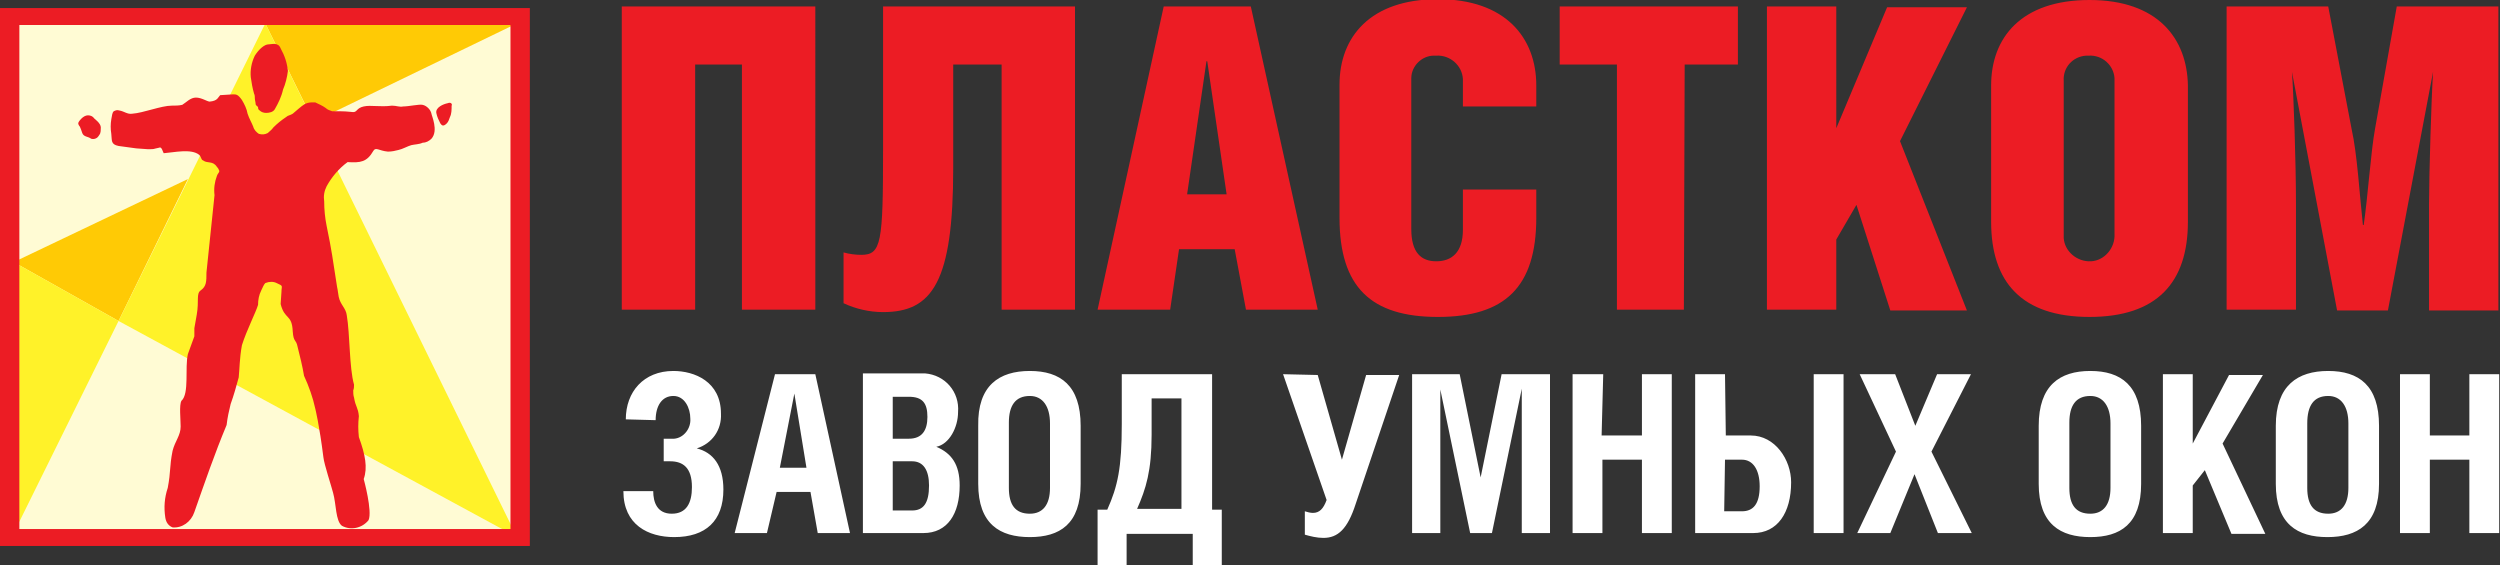
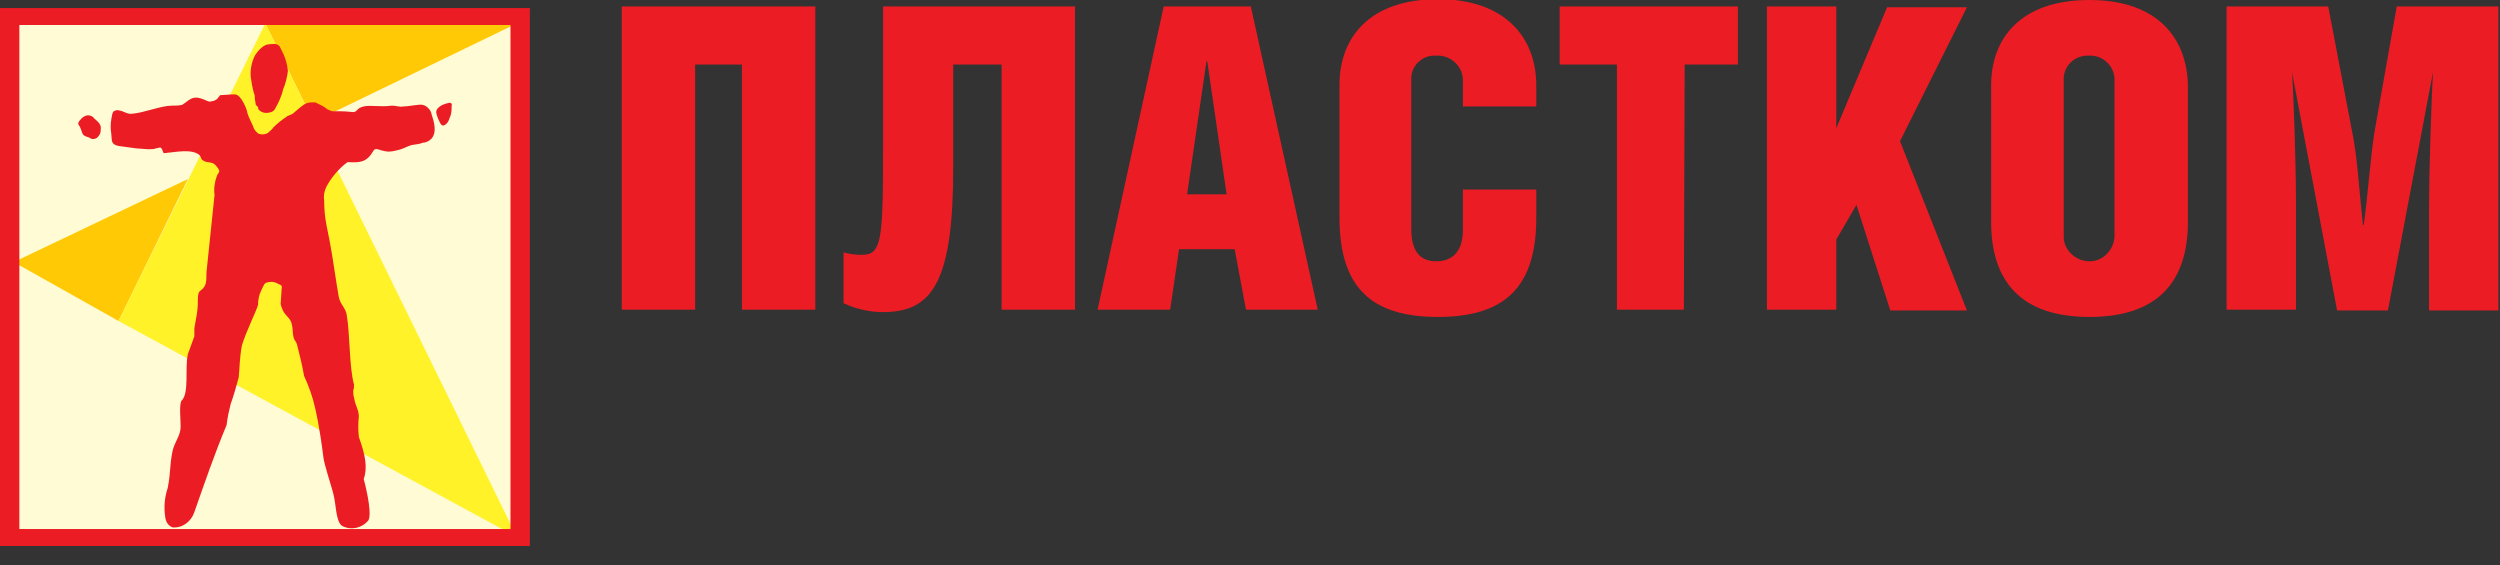
<svg xmlns="http://www.w3.org/2000/svg" id="Слой_1" x="0px" y="0px" viewBox="0 0 310 70.1" style="enable-background:new 0 0 310 70.1;" xml:space="preserve">
  <rect x="0" y="0" width="310" height="70.1" fill="#333333" stroke="none" />
  <style type="text/css"> .st0{fill-rule:evenodd;clip-rule:evenodd;fill:#EC1C24;} .st1{fill-rule:evenodd;clip-rule:evenodd;fill:#FFFBD4;} .st2{fill-rule:evenodd;clip-rule:evenodd;fill:#FFCA05;} .st3{fill-rule:evenodd;clip-rule:evenodd;fill:#FFF229;} .st4{fill:#EC1C24;} .st5{fill:#FFFFFF;} </style>
  <title>plastkom</title>
  <polygon class="st0" points="0,1 65.7,1 65.7,67.7 0,67.7 0,1 " />
  <polygon class="st1" points="1.9,2.4 63.8,2.4 63.8,66.3 1.9,66.3 1.9,2.4 " />
  <polygon class="st2" points="32.9,2.9 64.1,2.9 64.1,2.9 38.9,15.1 32.9,2.9 " />
  <polygon class="st2" points="1.7,32.5 23.3,22.2 14.7,39.8 1.7,32.5 " />
-   <polygon class="st3" points="14.7,39.8 1.7,66.1 1.7,32.5 14.7,39.8 " />
  <polygon class="st3" points="14.7,39.8 64.1,66.6 32.9,2.9 14.7,39.8 " />
  <path class="st4" d="M1.7,1.9h62.8v64.9H1.2V1.9H1.7z M63.3,3.1H2.4v62.5h60.9V3.1z" />
  <path class="st0" d="M55.5,12.8C55,12.9,54,13.3,54.1,14c0.1,0.5,0.3,0.9,0.5,1.3c0.2,0.3,0.4,0.4,0.8,0c0.2-0.2,0.3-0.5,0.4-0.8 c0.2-0.4,0.2-0.9,0.2-1.4C56.1,13,56,12.6,55.5,12.8L55.5,12.8z M30,12.4c0.3,0.5,0.6,1.1,0.7,1.7c0.2,0.6,0.5,1.1,0.7,1.6 c0.1,0.4,0.4,0.7,0.7,0.9c0.4,0.1,0.7,0.1,1.1-0.1c0.2-0.2,0.5-0.4,0.7-0.7c0.5-0.5,1-0.9,1.6-1.3c0.2-0.2,0.5-0.2,0.8-0.4 c0.5-0.4,1-0.9,1.5-1.2c0.2-0.1,0.5-0.2,0.8-0.2c0.2,0,0.3,0,0.5,0c0.4,0.2,0.9,0.4,1.3,0.7c0.2,0.2,0.5,0.3,0.8,0.4 c0.4,0,0.7,0,1.1,0c0.7,0,1.3,0.1,1.5,0.1c0.5,0,0.4-0.5,1.3-0.7s2,0.1,3.5-0.1c0.6,0,0.9,0.2,1.4,0.1c0.7,0,2-0.3,2.4-0.2 c0.5,0.1,1,0.6,1.1,1.1c0,0.2,0.9,2.1,0,3.1c-0.3,0.3-0.7,0.5-1.1,0.5C52,17.9,51.4,17.9,51,18s-1.1,0.5-1.6,0.6 c-0.4,0.1-0.8,0.2-1.3,0.2c-1.1-0.1-1.5-0.6-1.8-0.1c-0.8,1.4-1.6,1.5-3.2,1.4c-1.1,0.8-2,1.9-2.6,3c-0.3,0.6-0.4,1.2-0.3,1.9 c0,1,0.1,2,0.3,3c0.7,3.4,0.7,3.8,1.3,7.6c0.1,0.4,0.1,0.7,0.2,1.2c0.2,1,0.9,1.4,1,2.3c0.4,2.3,0.3,6.5,0.9,8.6 c0,0.2,0,0.5-0.1,0.7c0,0.3,0,0.6,0.1,0.9c0.2,1.2,0.5,1.2,0.6,2.3c-0.1,0.9-0.1,1.7,0,2.6c0.8,2.2,1.1,3.8,0.6,5.2 c0,0,1.1,4,0.6,5.1c-0.8,1-2.2,1.3-3.3,0.7c-0.8-0.6-0.7-2.7-1.1-4.1c-0.2-0.8-1.1-3.5-1.2-4.4c-0.5-4-1-6-1-6 c-0.3-1.4-0.8-2.8-1.4-4.1c-0.2-1.2-0.5-2.4-0.8-3.6c-0.2-1-0.5-0.5-0.6-1.9c-0.1-2.2-1-1.4-1.5-3.4l0.1-1.5c0-0.8,0.3-0.7-0.6-1.1 c-0.4-0.2-0.9-0.2-1.4,0c-0.2,0.2-0.3,0.5-0.5,0.9c-0.3,0.6-0.4,1.2-0.4,1.8c-0.3,1-1.4,3.1-2,5c-0.3,1.6-0.3,3.1-0.4,4 c-0.3,1.1-0.6,2.2-1,3.3c-0.2,0.8-0.4,1.7-0.5,2.6c-1.5,3.6-2.7,7.1-4,10.8c-0.4,1.2-1.5,2-2.7,1.9c-0.5-0.2-0.8-0.6-0.9-1.2 c-0.2-1.3-0.1-2.5,0.3-3.7c0.4-2.1,0.2-2.6,0.6-4.6c0.3-1.2,1-1.9,1-3c0-0.9-0.2-2.7,0.1-3.2c1-0.9,0.4-4.1,0.8-5.8l0.8-2.2l0-1 l0.3-1.7c0.3-1.7-0.1-2.6,0.5-3c0.7-0.5,0.7-1.1,0.7-2.2l1-9.6c-0.1-0.8,0-1.6,0.3-2.4c0.1-0.3,0.3-0.4,0.3-0.6 c-0.1-0.2-0.1-0.3-0.3-0.5c-0.5-0.8-1.2-0.4-1.7-0.8c-0.3-0.1-0.2-0.4-0.5-0.7c-1-0.8-3.1-0.3-4.4-0.2c-0.2-0.4-0.2-0.6-0.4-0.7 s0,0-0.1,0c-1,0.2-0.5,0.2-1.5,0.2l-1.4-0.1l-2.2-0.3c-1-0.2-0.8-0.7-0.9-1.5c-0.1-0.6-0.1-1.2,0-1.8c0.1-0.5,0.1-0.8,0.3-1 c0.2-0.1,0.4-0.2,0.7-0.1c0.6,0.1,1,0.5,1.6,0.4c1.4-0.1,3.6-1,4.9-1c0.4,0,0.9,0,1.3-0.1c0.5-0.3,1-0.9,1.7-0.9s1.4,0.5,1.7,0.5 c1-0.1,1-0.5,1.3-0.8l1.6-0.1C29.3,11.7,29.5,11.7,30,12.4L30,12.4z M33.3,5.5c0.4,0,1.2-0.3,1.5,0.5c0.5,0.9,0.8,1.8,0.9,2.8 c-0.1,0.8-0.3,1.6-0.6,2.3c-0.2,0.9-0.6,1.7-1,2.4C33.9,13.9,33.4,14,33,14c-0.3,0-0.6-0.1-0.8-0.3c-0.2-0.1-0.2-0.3-0.2-0.4 s-0.3-0.2-0.3-0.4c0-0.2-0.1-0.5-0.1-0.7c0-0.2,0-0.4-0.1-0.6c-0.2-0.7-0.3-1.3-0.4-2c-0.1-0.9,0.1-1.9,0.5-2.7 C32.1,6.1,32.8,5.5,33.3,5.5L33.3,5.5z M10.9,14.3c0.3,0,0.6,0.1,0.8,0.4c0.1,0.1,0.8,0.6,0.8,1.1c0,0.8-0.1,0.8-0.3,1.1 c-0.2,0.3-0.6,0.4-0.9,0.3c-0.4-0.3-0.9-0.2-1.1-0.7c-0.1-0.3-0.2-0.6-0.3-0.8c-0.1-0.1-0.2-0.3-0.2-0.4s0.1-0.3,0.4-0.6 C10.3,14.5,10.6,14.3,10.9,14.3L10.9,14.3z" />
  <path class="st4" d="M77.1,0.8v37.6h9.1V8H92v30.4h9.1V0.8H77.1z M109.5,0.8v17.7c0,11.6-0.2,13.1-2.7,13.1c-0.7,0-1.5-0.1-2.2-0.3 v6.3c1.5,0.7,3.2,1.1,4.9,1.1c6.1,0,8.7-3.7,8.7-17.9V8h6v30.4h9.1V0.8H109.5z M144.3,0.8l-8.2,37.6h9l1.1-7.5h6.9l1.4,7.5h8.9 l-8.3-37.6H144.3z M147.2,24.1l2.4-16.5h0.1l2.4,16.5L147.2,24.1z M181.4,23.5v5c0,2.8-1.4,3.9-3.3,3.9s-3.1-1.1-3.1-4V9.7 c0-1.5,1.3-2.8,2.8-2.8c0.1,0,0.2,0,0.3,0c1.7-0.1,3.2,1.2,3.3,2.9c0,0,0,0,0,0v3.4h9.1v-2.6c0-5.9-3.8-10.7-12.2-10.7 s-12.2,4.7-12.2,10.6V27c0,8.6,3.9,12.3,12.2,12.3s12.2-3.7,12.2-12.3v-3.5L181.4,23.5z M208.9,8h6.6V0.8h-22.1V8h7.1v30.4h8.3 L208.9,8L208.9,8z M227.7,0.8h-8.6v37.6h8.6v-8.7l2.5-4.3l4.2,13.1h9.5l-8.3-21l8.3-16.6H234l-6.3,15L227.7,0.8L227.7,0.8z M259.1,0 c-8.5,0-12.2,4.7-12.2,10.6v16.9c0,7.5,3.8,11.8,12.2,11.8c8.4,0,12.2-4.3,12.2-11.8V10.6C271.2,4.8,267.6,0,259.1,0z M259,6.9 c1.7-0.1,3.1,1.2,3.2,2.8c0,0.1,0,0.2,0,0.3v19c0.1,1.7-1.2,3.3-2.9,3.4c-1.7,0.1-3.3-1.2-3.4-2.9c0-0.2,0-0.3,0-0.5V10 c-0.1-1.6,1.1-3,2.8-3.1C258.8,6.9,258.9,6.9,259,6.9z M276.1,0.8v37.6h8.6V25.2c0-5.1-0.3-13.7-0.5-16.3h0l5.6,29.6h6.3l5.6-29.6h0 c-0.2,3.1-0.5,12.8-0.5,16.4v13.2h8.6V0.8h-12.6L294.5,16c-0.5,2.7-0.9,8.5-1.4,11.9H293c-0.4-3.6-0.7-8.8-1.4-11.9l-2.9-15.2H276.1 z" />
-   <path class="st5" d="M81.3,52.1c0-1.8,0.8-3,2.2-3s2.1,1.5,2.1,2.8c0.1,1.2-0.8,2.4-2,2.5c-0.2,0-0.3,0-0.5,0h-0.8v2.8h0.8 c1.6,0,2.7,0.8,2.7,3.2c0,2-0.7,3.3-2.5,3.3S81,62.3,81,60.9h-3.7c0,4.2,3.1,5.7,6.3,5.7c3.9,0,6.1-2,6.1-5.9c0-3-1.3-4.6-3.3-5.1 c1.9-0.6,3.1-2.3,3-4.3c0-4-3.3-5.3-5.9-5.3c-3.7,0-5.9,2.6-5.9,6L81.3,52.1z M91.1,66.1h4l1.2-5.1h4.2l0.9,5.1h4l-4.3-19.7h-5 L91.1,66.1L91.1,66.1z M96.7,58l1.8-9.2L100,58H96.7z M110.7,49.2h2c1.7,0,2.3,0.8,2.3,2.5s-0.7,2.7-2.3,2.7h-2L110.7,49.2 L110.7,49.2z M110.7,57.2h2.4c1.4,0,2.1,1.1,2.1,3c0,2.2-0.7,3.1-2.1,3.1h-2.4V57.2L110.7,57.2z M107,66.1h7.5c3,0,4.5-2.4,4.5-5.9 c0-2.6-1-4-2.9-4.8c1.6-0.3,2.7-2.4,2.7-4.3c0.2-2.5-1.6-4.6-4.1-4.8c-0.3,0-0.5,0-0.8,0H107V66.1z M121.3,52.8V60 c0,5,2.7,6.6,6.4,6.6c3.7,0,6.3-1.6,6.3-6.6v-7.2c0-5-2.5-6.8-6.3-6.8S121.2,47.8,121.3,52.8L121.3,52.8z M127.7,49.1 c1.6,0,2.5,1.3,2.5,3.4v8c0,2.1-0.9,3.2-2.5,3.2c-1.8,0-2.6-1.1-2.6-3.2v-8.1C125.1,50.3,125.9,49.1,127.7,49.1L127.7,49.1z M139.1,46.4v6.2c0,5.4-0.5,7.7-1.8,10.6h-1.2v7h3.6v-4h8.2v4h3.6v-7h-1.2V46.4L139.1,46.4z M146.5,49.4v13.7H141 c1.1-2.5,1.8-4.7,1.8-9.2v-4.5L146.5,49.4z M159.1,46.4l5.4,15.6c-0.4,1.1-0.9,1.6-1.7,1.6c-0.3,0-0.7-0.1-1-0.2v2.9 c0.7,0.2,1.5,0.4,2.3,0.4c1.8,0,3-1.1,4-4.2l5.4-16h-4.1l-3,10.5l-3-10.5L159.1,46.4z M175.1,46.4v19.7h3.5V48.3l0,0l3.7,17.8h2.7 l3.7-17.9l0,0v17.9h3.5V46.4h-6l-2.6,12.8L181,46.4L175.1,46.4z M198.8,46.4H195v19.7h3.7V57h4.9v9.1h3.7V46.4h-3.7V54h-5 L198.8,46.4L198.8,46.4z M213.9,57h2.1c1.4,0,2.2,1.3,2.2,3.3c0,2.2-0.8,3.1-2.2,3.1h-2.2L213.9,57L213.9,57z M213.9,46.4h-3.7v19.7 h7.2c3,0,4.7-2.5,4.7-6.3c0-2.8-2-5.8-5-5.8h-3.1L213.9,46.4L213.9,46.4z M228.6,46.4h-3.7v19.7h3.7V46.4z M230.6,46.4l4.5,9.6 l-4.8,10.1h4.1l3-7.3l2.9,7.3h4.2l-5-10.1l4.9-9.6h-4.2l-2.7,6.4l-2.5-6.4L230.6,46.4z M252.8,52.8V60c0,5,2.7,6.6,6.4,6.6 s6.3-1.6,6.3-6.6v-7.2c0-5-2.5-6.8-6.3-6.8S252.8,47.8,252.8,52.8L252.8,52.8z M259.2,49.1c1.6,0,2.5,1.3,2.5,3.4v8 c0,2.1-0.9,3.2-2.5,3.2c-1.8,0-2.6-1.1-2.6-3.2v-8.1C256.6,50.3,257.4,49.1,259.2,49.1z M271.9,46.4h-3.7v19.7h3.7v-5.9l1.5-1.9 l3.3,7.9h4.2L275.6,55l5-8.5h-4.2l-4.5,8.5L271.9,46.4L271.9,46.4z M282.2,52.8V60c0,5,2.7,6.6,6.4,6.6S295,65,295,60v-7.2 c0-5-2.5-6.8-6.3-6.8S282.2,47.8,282.2,52.8L282.2,52.8z M288.7,49.1c1.6,0,2.5,1.3,2.5,3.4v8c0,2.1-0.9,3.2-2.5,3.2 c-1.8,0-2.6-1.1-2.6-3.2v-8C286.1,50.3,286.9,49.1,288.7,49.1z M301.3,46.4h-3.7v19.7h3.7V57h4.9v9.1h3.7V46.4h-3.7V54h-4.9 L301.3,46.4L301.3,46.4z" />
</svg>